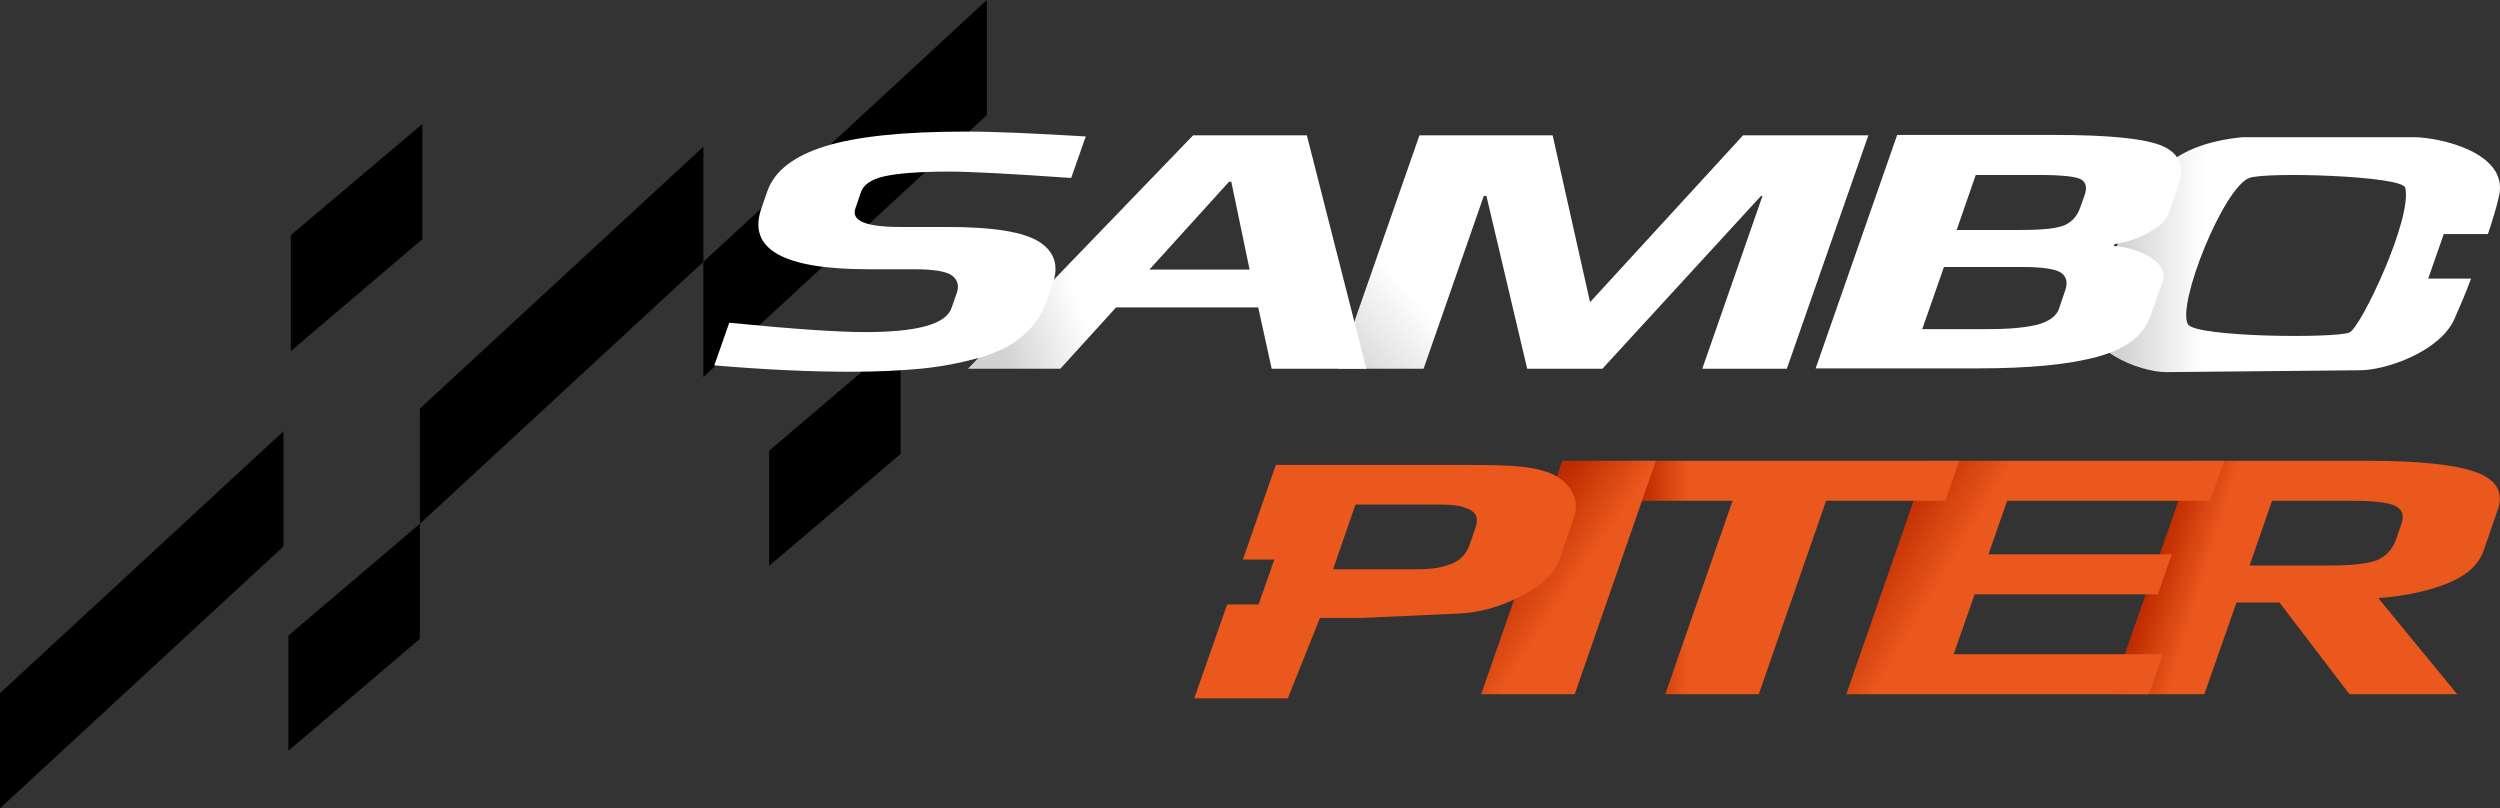
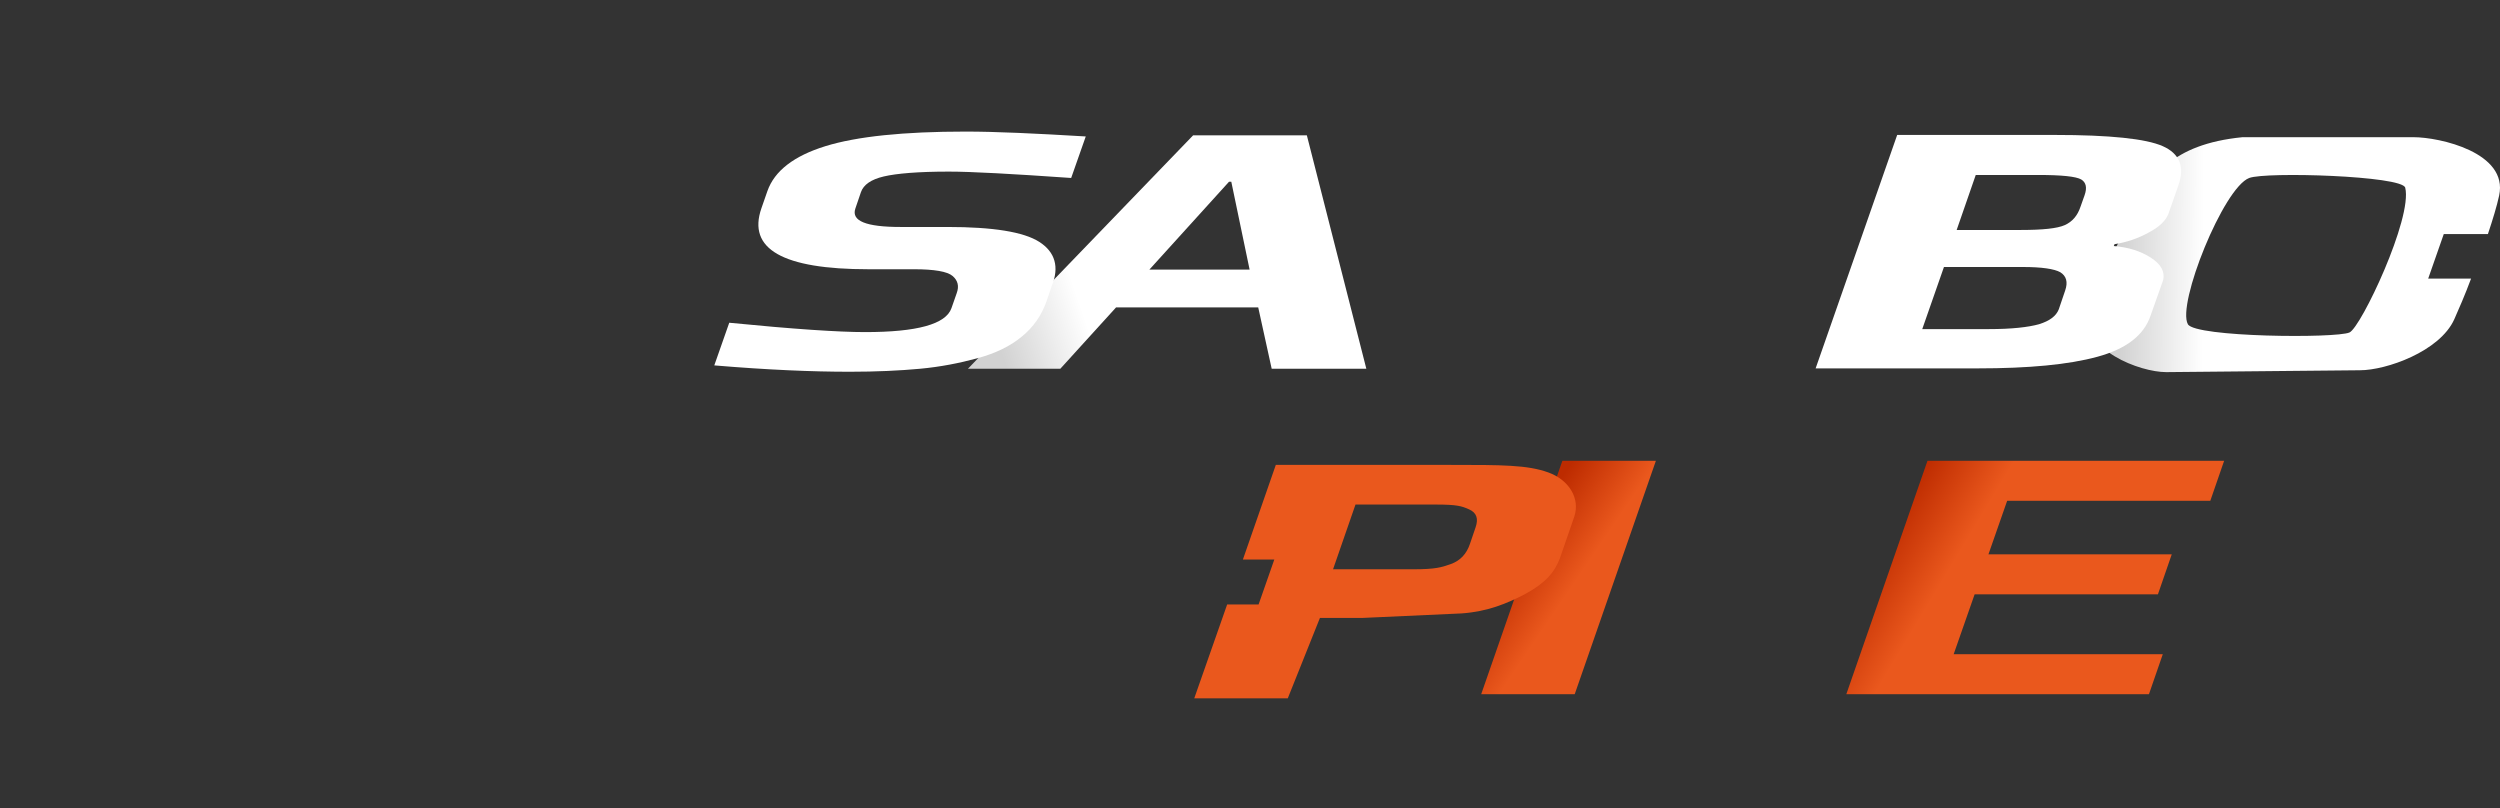
<svg xmlns="http://www.w3.org/2000/svg" width="266" height="86" viewBox="0 0 266 86" fill="none">
  <rect x="0" y="0" width="266" height="86" fill="#333333" stroke="none" />
  <g clip-path="url(#clip0_94_791)">
    <path d="M30.162 58.138L0 86V73.751L30.162 45.89V58.138Z" fill="black" />
-     <path d="M44.938 25.447L30.949 37.35V25.015L44.938 13.198V25.447Z" fill="black" />
    <path d="M44.675 67.972L30.687 79.876V67.627L44.675 55.723V67.972Z" fill="black" />
    <path d="M95.82 48.305L81.832 60.209V47.96L95.82 36.056V48.305Z" fill="black" />
    <path d="M74.838 27.861L44.675 55.723V43.474L74.838 15.613V27.861Z" fill="black" />
    <path d="M105 12.249L74.837 40.11V27.862L105 0V12.249Z" fill="black" />
  </g>
-   <path d="M198.795 14.398H185.461L169.181 32.151L165.2 14.398H151.03L142.353 39.236H151.468L157.877 20.846H158.155L162.494 39.236H170.494L187.371 20.846H187.53L181.122 39.236H190.118L198.795 14.398Z" fill="url(#paint0_linear_94_791)" />
  <path d="M122.292 28.688L130.77 19.334H131.009L132.959 28.688H122.292ZM139.049 14.398H126.949L102.987 39.236H112.818L118.749 32.708H133.875L135.308 39.236H145.378L139.049 14.398Z" fill="url(#paint1_linear_94_791)" />
  <path d="M110.59 25.742C108.918 24.668 105.654 24.15 100.798 24.15H95.822C92.16 24.15 90.568 23.513 91.006 22.2L91.603 20.448C91.882 19.652 92.678 19.095 94.031 18.776C95.385 18.458 97.693 18.259 100.957 18.259C103.345 18.259 107.684 18.498 113.973 18.936L115.525 14.518C110.192 14.199 105.933 14 102.748 14C96.141 14 91.165 14.518 87.822 15.552C84.478 16.587 82.408 18.179 81.652 20.329L81.015 22.16C79.503 26.498 83.284 28.648 92.399 28.648H97.255C99.405 28.648 100.798 28.887 101.355 29.364C101.912 29.842 102.072 30.439 101.793 31.195L101.236 32.788C100.639 34.499 97.574 35.335 92.041 35.335C89.255 35.335 84.438 35.017 77.592 34.34L76 38.877C81.652 39.355 86.468 39.554 90.409 39.554C93.275 39.554 95.743 39.435 97.892 39.236C100.042 39.037 102.072 38.639 103.982 38.121C105.893 37.604 107.485 36.847 108.719 35.813C109.953 34.818 110.828 33.544 111.346 32.071L111.903 30.439C112.739 28.409 112.261 26.817 110.59 25.742Z" fill="white" />
  <path d="M258.345 29.683L260.017 24.906H264.714C265.231 23.354 265.669 21.921 265.908 20.807C266.903 16.229 259.579 14.597 256.793 14.597H238.602C230.96 15.353 228.81 18.896 227.338 22.08C227.338 22.08 222.919 30.2 222.283 33.186C221.407 37.246 227.696 39.594 230.482 39.594L251.101 39.395C253.887 39.395 259.579 37.405 261.131 33.982C261.609 32.907 262.286 31.355 262.922 29.643H258.345V29.683ZM249.986 35.375C248.553 36.012 233.587 35.892 232.791 34.499C231.597 32.389 236.572 19.971 239.319 18.936C241.11 18.259 255.598 18.697 255.917 19.971C256.713 23.195 251.22 34.818 249.986 35.375Z" fill="url(#paint2_linear_94_791)" />
-   <path d="M252.888 59.615C251.893 59.973 250.261 60.172 247.913 60.172H239.355L241.743 53.286H250.301C252.53 53.286 254.003 53.446 254.799 53.804C255.595 54.162 255.834 54.799 255.516 55.714L254.918 57.466C254.52 58.501 253.844 59.217 252.888 59.615ZM253.048 63.635C255.794 63.436 258.222 62.919 260.292 62.123C262.402 61.287 263.675 60.133 264.233 58.66L265.745 54.282C266.422 52.371 265.626 51.017 263.397 50.221C261.168 49.425 257.347 49.027 251.893 49.027H233.265L224.588 73.865H234.539L237.962 64.113H242.539L249.983 73.865H261.446L253.048 63.635Z" fill="url(#paint3_linear_94_791)" />
  <path d="M230.121 69.606H207.871L210.1 63.237H229.603L231.076 58.978H211.572L213.562 53.286H235.176L236.649 49.027H205.084L196.447 73.865H228.648L230.121 69.606Z" fill="url(#paint4_linear_94_791)" />
-   <path d="M208.468 49.027H173.082L171.609 53.286H184.347L177.182 73.865H187.133L194.298 53.286H206.995L208.468 49.027Z" fill="url(#paint5_linear_94_791)" />
  <path d="M176.187 49.027H166.236L157.598 73.865H167.549L176.187 49.027Z" fill="url(#paint6_linear_94_791)" />
  <path d="M164.723 50.261C162.494 49.465 159.827 49.465 154.374 49.465H135.746L132.243 59.536H135.586L133.915 64.312H130.571L127.068 74.303H137.019L140.442 65.745H145.02L155.528 65.267C158.275 65.069 160.305 64.233 162.295 63.198C164.484 62.004 165.439 60.849 165.997 59.337L167.509 54.958C168.146 53.048 166.952 51.057 164.723 50.261ZM157.001 56.113L156.404 57.864C156.046 58.939 155.369 59.655 154.374 60.013C153.379 60.372 152.702 60.571 150.393 60.571H141.836L144.224 53.684H152.782C155.011 53.684 155.528 53.844 156.324 54.202C157.12 54.56 157.319 55.197 157.001 56.113Z" fill="#EA581D" />
  <path d="M216.946 34.499C215.792 34.818 214.04 35.017 211.612 35.017H204.527L206.836 28.409H215.234C217.225 28.409 218.578 28.608 219.215 28.966C219.852 29.364 220.051 30.001 219.732 30.917L219.056 32.907C218.777 33.623 218.1 34.141 216.946 34.499ZM219.693 23.951C218.896 24.309 217.344 24.469 214.996 24.469H208.189L210.219 18.617H216.866C219.374 18.617 220.887 18.777 221.444 19.095C221.961 19.413 222.081 19.971 221.802 20.767L221.364 22.001C221.046 22.956 220.489 23.593 219.693 23.951ZM228.847 27.414C227.733 26.698 226.419 26.3 224.907 26.18L224.986 25.981C226.26 25.782 227.454 25.384 228.609 24.747C229.763 24.15 230.44 23.474 230.718 22.757L231.793 19.692C232.47 17.742 231.912 16.349 230.121 15.553C228.33 14.756 224.469 14.358 218.618 14.358H201.86L193.183 39.196H210.418C215.871 39.196 220.091 38.798 223.155 37.962C226.22 37.126 228.091 35.693 228.808 33.623L230.161 29.802C230.36 28.927 229.962 28.131 228.847 27.414Z" fill="white" />
  <defs>
    <linearGradient id="paint0_linear_94_791" x1="170.574" y1="14.398" x2="142.194" y2="39.076" gradientUnits="userSpaceOnUse">
      <stop offset="0.701" stop-color="white" />
      <stop offset="1" stop-color="#D2D2D2" />
    </linearGradient>
    <linearGradient id="paint1_linear_94_791" x1="136.621" y1="26.737" x2="106.37" y2="37.086" gradientUnits="userSpaceOnUse">
      <stop offset="0.699" stop-color="white" />
      <stop offset="1" stop-color="#D2D2D2" />
    </linearGradient>
    <linearGradient id="paint2_linear_94_791" x1="225.626" y1="25.941" x2="265.032" y2="26.14" gradientUnits="userSpaceOnUse">
      <stop stop-color="#D2D2D2" />
      <stop offset="0.224" stop-color="white" />
      <stop offset="1" stop-color="white" />
    </linearGradient>
    <linearGradient id="paint3_linear_94_791" x1="234.061" y1="62.959" x2="228.887" y2="61.367" gradientUnits="userSpaceOnUse">
      <stop stop-color="#EA581D" />
      <stop offset="1" stop-color="#BD2B00" />
    </linearGradient>
    <linearGradient id="paint4_linear_94_791" x1="210.776" y1="54.998" x2="203.811" y2="50.819" gradientUnits="userSpaceOnUse">
      <stop stop-color="#EA581D" />
      <stop offset="1" stop-color="#BD2B00" />
    </linearGradient>
    <linearGradient id="paint5_linear_94_791" x1="208.587" y1="51.017" x2="174.754" y2="50.819" gradientUnits="userSpaceOnUse">
      <stop offset="0.856" stop-color="#EA581D" />
      <stop offset="1" stop-color="#BD2B00" />
    </linearGradient>
    <linearGradient id="paint6_linear_94_791" x1="167.987" y1="61.367" x2="161.817" y2="57.187" gradientUnits="userSpaceOnUse">
      <stop stop-color="#EA581D" />
      <stop offset="1" stop-color="#BD2B00" />
    </linearGradient>
    <clipPath id="clip0_94_791">
-       <rect width="105" height="86" fill="white" />
-     </clipPath>
+       </clipPath>
  </defs>
</svg>